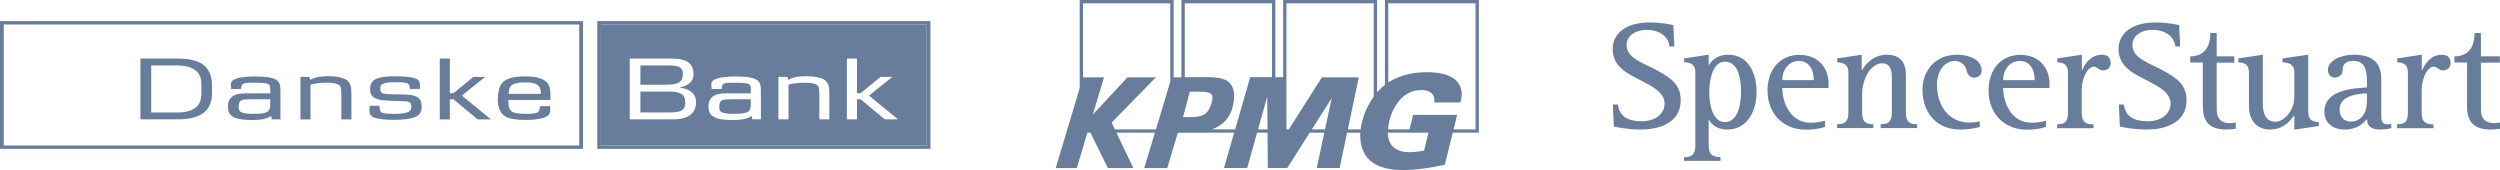
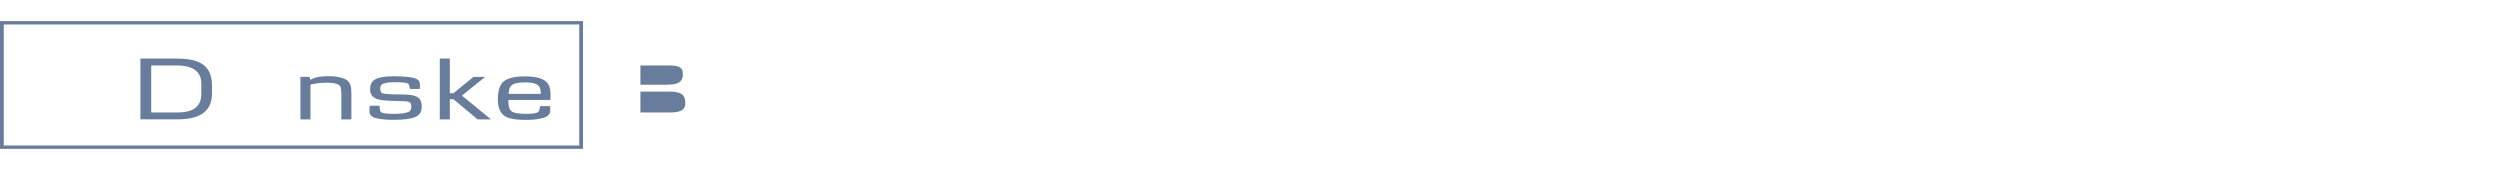
<svg xmlns="http://www.w3.org/2000/svg" version="1.1" id="Layer_1" x="0px" y="0px" viewBox="0 0 289.968 19.713" style="enable-background:new 0 0 289.968 19.713;" xml:space="preserve">
  <style type="text/css">
	.st0{fill:#687C9C;}
</style>
  <g id="WPLyFC_00000064339659756458402830000014162326747599580344_">
</g>
-   <path class="st0" d="M171.145,15.007h-2.55l0.421-1.686h-5.109l-0.42,1.686h-2.469v-0.346  c0.038-0.19,0.071-0.389,0.119-0.602c0.449-1.818,1.643-3.615,3.708-3.615  c0.817,0,1.629,0.311,1.518,1.442h3.04c0.12-0.527,0.321-1.426-0.253-2.252  c-0.648-0.898-1.953-1.258-3.646-1.258c-1.204,0-2.965,0.193-4.486,1.186V0.389h10.127v14.618h0  V15.007z M165.169,17.477c-0.578,0.104-1.154,0.174-1.703,0.174c-1.46,0-2.475-0.678-2.497-2.261h4.717  L165.169,17.477z M159.333,9.127l-0.005,2.095c-0.706,0.975-1.144,2.04-1.349,2.898  c-0.077,0.3-0.132,0.592-0.161,0.886h-1.488l1.272-6.035l-4.281-0.004l-3.831,6.039h-0.279V0.389  h10.122C159.333,0.389,159.333,9.127,159.333,9.127z M153.681,15.007h-1.523l2.305-3.627L153.681,15.007z   M147.535,8.957h-2.533l-1.738,6.05h-2.686c1.369-0.506,2.202-1.473,2.46-2.908  c0.212-1.115,0.111-1.849-0.343-2.398c-0.681-0.817-2.049-0.747-3.264-0.747  c-0.212,0-2.01,0.004-2.01,0.004V0.389h10.115C147.535,0.389,147.535,8.957,147.535,8.957z   M145.915,15.007l1.066-3.784l0.038,3.784H145.915z M138.548,13.568h-0.003  c-0.098,0.005-0.197,0.014-0.31,0.014c-0.148,0-0.263,0.005-0.372,0.005l-0.648-0.005l0.3-1.107  l0.142-0.55l0.34-1.288c0.151,0,0.298-0.005,0.439-0.005c0.166,0,0.339,0,0.502,0  c0.856,0,1.398,0.049,1.595,0.324c0.151,0.206,0.132,0.564-0.047,1.107  C140.179,12.998,139.793,13.473,138.548,13.568 M135.734,9.493l-0.159,0.525l-1.448,4.819l-0.057,0.169  h-4.766l-0.372-0.785l5.138-5.25h-3.301l-4.018,4.328l1.301-4.328h-2.434V0.389h10.115V9.493z   M160.634,0v9.837c-0.344,0.271-0.636,0.562-0.908,0.875V0h-10.896v8.957h-0.903V0h-10.898  v8.971h-0.902V0h-10.898V10.225l-2.78,9.271h2.445l1.228-4.106h0.353l2.028,4.106h2.955  l-1.968-4.106h4.465l-1.239,4.106h2.673l1.222-4.094h0.587v-0.011h0.84h0.067h5.042l-1.18,4.094  h2.694l1.144-4.094h1.212l0.032,4.094h2.26l2.594-4.094h1.699l-0.876,4.094h2.653l0.86-4.094  h1.534c-0.061,1.269,0.263,2.422,1.105,3.198c1.028,0.945,2.606,1.125,3.775,1.125  c1.598,0,3.258-0.229,4.927-0.606l0.919-3.717h3.028V0H160.634z" />
-   <path class="st0" d="M193.638,5.403c-0.069-0.96-0.909-1.938-2.693-1.938  c-1.2,0-2.281,0.652-2.281,1.749c0,1.646,2.195,2.161,3.756,3.07  c1.423,0.823,2.521,1.543,2.521,3.361c0,2.298-1.972,3.378-4.648,3.378  c-1.595,0-2.813-0.292-3.104-0.343l-0.12-2.555h0.583c0.137,0.96,0.652,1.938,2.795,1.938  c1.441,0,2.624-0.789,2.624-2.041c0-1.904-3.053-2.555-4.733-3.842  c-0.789-0.617-1.286-1.372-1.286-2.521c0-1.698,1.458-3.053,4.236-3.053  c1.509,0,2.487,0.24,2.795,0.309l0.12,2.47h-0.566 M195.336,18.66h4.219V18.214  c-0.755,0-1.372-0.172-1.372-1.338v-2.967h0.034c0.12,0.154,0.6,1.115,2.144,1.115  c2.161,0,3.378-1.955,3.378-4.339c0-2.247-0.978-4.339-3.31-4.339c-1.423,0-2.058,0.926-2.212,1.2  h-0.034V6.346l-2.847,0.429v0.446c0.532,0.034,1.303,0.086,1.303,1.183v8.489  c0,1.149-0.549,1.338-1.303,1.338V18.66L195.336,18.66z M198.251,10.685  c0-1.561,0.463-3.533,1.801-3.533c1.561,0,1.886,1.938,1.886,3.533c0,1.526-0.412,3.481-1.886,3.481  C198.766,14.167,198.251,12.4,198.251,10.685L198.251,10.685z M211.697,13.995  c-0.189,0.051-0.875,0.24-1.664,0.24c-2.418,0-3.31-2.384-3.31-4.03h5.368V9.673  c0-1.715-1.132-3.31-3.378-3.31c-2.264,0-3.704,1.732-3.704,4.099c0,2.813,1.904,4.579,4.425,4.579  c1.372,0,2.007-0.257,2.247-0.326v-0.72h0.017V13.995z M206.723,9.296  c0-1.321,0.858-2.229,1.904-2.229c1.218,0,1.749,1.029,1.749,2.229H206.723L206.723,9.296z   M237.319,13.995c-0.189,0.051-0.875,0.24-1.664,0.24c-2.418,0-3.31-2.384-3.31-4.03h5.368V9.673  c0-1.715-1.132-3.31-3.378-3.31c-2.264,0-3.687,1.732-3.687,4.099c0,2.813,1.904,4.579,4.425,4.579  c1.372,0,2.007-0.257,2.247-0.326V13.995L237.319,13.995z M232.345,9.296  c0-1.321,0.857-2.229,1.904-2.229c1.218,0,1.749,1.029,1.749,2.229H232.345L232.345,9.296z   M213.086,14.407c0.755,0,1.303-0.172,1.303-1.338V8.404c0-1.08-0.789-1.132-1.303-1.183V6.775  l2.847-0.429v1.784h0.034c0.292-0.446,1.149-1.784,2.864-1.784c1.561,0,2.229,0.892,2.229,2.35  v4.373c0,1.183,0.549,1.338,1.303,1.338v0.446h-4.236v-0.446c0.755,0,1.303-0.172,1.303-1.338V8.987  c0-1.132-0.343-1.646-1.149-1.646c-1.183,0-2.298,1.629-2.298,3.636v2.092  c0,1.183,0.549,1.338,1.303,1.338v0.446h-4.202V14.407 M229.618,14.733  c-0.292,0.069-1.115,0.292-2.229,0.292c-3.121,0-4.407-2.35-4.407-4.596  c0-2.161,1.423-4.082,4.013-4.082c1.441,0,2.847,0.583,2.847,1.818c0,0.532-0.377,0.84-0.858,0.84  c-0.532,0-0.772-0.36-0.926-0.96c-0.086-0.394-0.566-0.978-1.355-0.978  c-0.943,0-2.041,0.926-2.041,2.778c0,2.298,1.303,4.373,3.756,4.373c0.549,0,0.978-0.103,1.218-0.137  v0.652 M238.622,14.407c0.755,0,1.235-0.172,1.235-1.338V8.404c0-1.08-0.703-1.132-1.235-1.183V6.775  l2.847-0.429V8.147h0.034c0.24-0.549,0.892-1.801,2.315-1.801c0.686,0,0.995,0.412,0.995,0.96  c0,0.514-0.36,0.857-0.857,0.857c-0.566,0-0.669-0.429-1.115-0.429  c-0.566,0-1.389,1.012-1.389,2.881v2.47c0,1.183,0.617,1.338,1.372,1.338v0.446h-4.219v-0.463   M278.049,14.407c0.755,0,1.235-0.172,1.235-1.338V8.404c0-1.08-0.703-1.132-1.235-1.183V6.775  l2.847-0.429V8.147h0.034c0.24-0.549,0.892-1.801,2.315-1.801c0.686,0,0.995,0.412,0.995,0.96  c0,0.514-0.36,0.857-0.857,0.857c-0.566,0-0.652-0.429-1.115-0.429  c-0.566,0-1.389,1.012-1.389,2.881v2.47c0,1.183,0.617,1.338,1.372,1.338v0.446h-4.219v-0.463   M259.305,14.938c-0.172,0.017-0.583,0.086-1.063,0.086c-2.075,0-2.744-1.029-2.744-2.693V7.255h-1.458  V6.535c1.303,0,2.332-0.737,2.332-2.71h0.737v2.71h2.041v0.737h-2.041v5.436  c0,1.218,0.703,1.578,1.509,1.578c0.377,0,0.583-0.069,0.703-0.086v0.737 M289.951,14.938  c-0.172,0.017-0.583,0.086-1.063,0.086c-2.075,0-2.744-1.029-2.744-2.693V7.255h-1.458V6.535  c1.303,0,2.332-0.737,2.332-2.71h0.737v2.71h2.195v0.737h-2.195v5.436  c0,1.218,0.72,1.578,1.509,1.578c0.377,0,0.583-0.069,0.703-0.086v0.737 M252.307,5.403  c-0.069-0.96-0.909-1.938-2.693-1.938c-1.2,0-2.281,0.652-2.281,1.749  c0,1.646,2.195,2.161,3.756,3.07c1.423,0.823,2.521,1.543,2.521,3.361  c0,2.298-1.972,3.378-4.63,3.378c-1.595,0-2.813-0.292-3.104-0.343l-0.12-2.555h0.583  c0.137,0.96,0.652,1.938,2.795,1.938c1.441,0,2.624-0.789,2.624-2.041  c0-1.904-3.053-2.555-4.733-3.842c-0.789-0.617-1.303-1.372-1.303-2.521  c0-1.698,1.458-3.053,4.236-3.053c1.509,0,2.487,0.24,2.795,0.309L252.873,5.386h-0.566 M266.113,13.412  h-0.034c-0.326,0.412-1.063,1.612-2.813,1.612c-1.475,0-2.418-1.046-2.418-2.727V8.404  c0-1.08-0.703-1.132-1.235-1.183V6.775l2.847-0.429v5.642c0,1.749,0.72,2.127,1.475,2.127  c1.132,0,2.178-1.492,2.178-2.813v-2.898c0-1.08-0.823-1.132-1.372-1.183v-0.446l2.984-0.429v6.637  c0,1.08,0.703,1.132,1.235,1.183v0.446l-2.847,0.429V13.412 M277.329,14.355  c-0.171,0.034-0.189,0.069-0.36,0.069c-0.566,0-0.772-0.274-0.772-0.892V9.228  c0-1.681-0.703-2.881-3.19-2.881c-1.578,0-3.001,0.72-3.001,1.766c0,0.48,0.326,0.892,0.806,0.892  c0.309,0,0.909-0.206,0.909-0.892c0-0.583,0.274-1.046,1.269-1.046c1.303,0,1.543,1.098,1.543,2.315  v0.755c-1.372,0.12-4.939,0.172-4.939,2.847c0,1.183,0.892,2.041,2.35,2.041  c1.492,0,2.178-0.755,2.572-1.183h0.034c0,0.772,0.48,1.183,1.526,1.183  c0.6,0,1.063-0.103,1.286-0.154v-0.514H277.329z M274.516,11.903c0,1.235-0.669,2.195-1.869,2.195  c-0.703,0-1.286-0.463-1.286-1.406c0-1.681,2.315-1.835,3.173-1.869v1.08H274.516z" />
  <g>
-     <path class="st0" d="M69.278,2.447v14.818h38.641V2.447H69.278z M107.496,16.891H69.7V2.838h37.796   V16.891z" />
    <path class="st0" d="M0,2.447v14.818h67.621V2.447H0z M67.183,16.875H0.438V2.838h66.746V16.875z" />
    <path class="st0" d="M77.219,9.825h-2.939V7.59h3.095c1.172,0,1.829,0.094,1.829,0.985   C79.204,9.607,78.547,9.825,77.219,9.825z" />
    <path class="st0" d="M79.485,11.936c0,1-0.782,1.11-1.985,1.11h-3.22V10.623h3.361   C79.079,10.623,79.485,11.045,79.485,11.936z" />
-     <path class="st0" d="M85.159,11.514c-0.891,0-1.172,0.016-1.391,0.109   c-0.234,0.094-0.344,0.344-0.344,0.766c0,0.344,0.063,0.5,0.234,0.594   c0.266,0.156,0.688,0.219,1.407,0.219c0.735,0,1.157-0.031,1.469-0.141   c0.516-0.172,0.547-0.547,0.547-0.953v-0.594C87.082,11.514,85.159,11.514,85.159,11.514z    M85.159,11.514c-0.891,0-1.172,0.016-1.391,0.109c-0.234,0.094-0.344,0.344-0.344,0.766   c0,0.344,0.063,0.5,0.234,0.594c0.266,0.156,0.688,0.219,1.407,0.219   c0.735,0,1.157-0.031,1.469-0.141c0.516-0.172,0.547-0.547,0.547-0.953v-0.594   C87.082,11.514,85.159,11.514,85.159,11.514z M85.159,11.514c-0.891,0-1.172,0.016-1.391,0.109   c-0.234,0.094-0.344,0.344-0.344,0.766c0,0.344,0.063,0.5,0.234,0.594   c0.266,0.156,0.688,0.219,1.407,0.219c0.735,0,1.157-0.031,1.469-0.141   c0.516-0.172,0.547-0.547,0.547-0.953v-0.594C87.082,11.514,85.159,11.514,85.159,11.514z    M85.159,11.514c-0.891,0-1.172,0.016-1.391,0.109c-0.234,0.094-0.344,0.344-0.344,0.766   c0,0.344,0.063,0.5,0.234,0.594c0.266,0.156,0.688,0.219,1.407,0.219   c0.735,0,1.157-0.031,1.469-0.141c0.516-0.172,0.547-0.547,0.547-0.953v-0.594   C87.082,11.514,85.159,11.514,85.159,11.514z M69.7,2.838v14.053h37.796V2.838H69.7z M78.094,13.843   h-5.049V6.793h4.846c1.891,0,2.548,0.625,2.548,1.876c0,0.75-0.547,1.235-1.563,1.469v0.031   c1.313,0.172,1.86,0.829,1.86,1.688C80.736,13.139,79.798,13.843,78.094,13.843z M88.254,13.843   h-0.985l-0.109-0.406c-0.422,0.328-1.11,0.485-2.173,0.485c-2.032,0-2.814-0.391-2.814-1.563   c0-0.406,0.094-0.703,0.281-0.954c0.453-0.563,1.282-0.578,1.985-0.578h2.642v-0.485   c0-0.203,0.016-0.469-0.234-0.594c-0.25-0.125-0.891-0.156-1.782-0.156   c-0.782,0-1.047,0.047-1.204,0.188c-0.125,0.125-0.156,0.422-0.172,0.547h-1.141   c-0.016-0.219-0.047-0.391-0.047-0.516c0-0.188,0.047-0.344,0.234-0.485   C83.237,8.919,84.659,8.872,85.159,8.872c0.688,0,2.079,0,2.642,0.406   c0.25,0.172,0.344,0.36,0.406,0.641c0.047,0.266,0.047,0.641,0.047,1.157V13.843z M96.195,13.843   h-1.157v-2.689c0-0.938-0.047-1.141-0.297-1.313c-0.234-0.156-0.703-0.25-1.407-0.25   c-0.641,0-1.282,0.078-1.876,0.219v4.033h-1.172V8.919h1.047l0.078,0.344   c0.234-0.125,0.406-0.203,0.656-0.266c0.391-0.109,0.875-0.156,1.532-0.156   c0.75,0,1.313,0.109,1.766,0.281c0.422,0.172,0.657,0.485,0.75,0.86   c0.062,0.25,0.078,0.485,0.078,1.047V13.843z M102.619,13.843l-2.798-2.329h-0.422v2.329h-1.172   V6.793h1.172v4.017h0.422l2.313-1.891h1.36l-2.704,2.173l3.376,2.751H102.619z M83.768,11.623   c-0.234,0.094-0.344,0.344-0.344,0.766c0,0.344,0.063,0.5,0.234,0.594   c0.266,0.156,0.688,0.219,1.407,0.219c0.735,0,1.157-0.031,1.469-0.141   c0.516-0.172,0.547-0.547,0.547-0.953v-0.594h-1.923C84.268,11.514,83.987,11.529,83.768,11.623z    M85.159,11.514c-0.891,0-1.172,0.016-1.391,0.109c-0.234,0.094-0.344,0.344-0.344,0.766   c0,0.344,0.063,0.5,0.234,0.594c0.266,0.156,0.688,0.219,1.407,0.219   c0.735,0,1.157-0.031,1.469-0.141c0.516-0.172,0.547-0.547,0.547-0.953v-0.594   C87.082,11.514,85.159,11.514,85.159,11.514z M85.159,11.514c-0.891,0-1.172,0.016-1.391,0.109   c-0.234,0.094-0.344,0.344-0.344,0.766c0,0.344,0.063,0.5,0.234,0.594   c0.266,0.156,0.688,0.219,1.407,0.219c0.735,0,1.157-0.031,1.469-0.141   c0.516-0.172,0.547-0.547,0.547-0.953v-0.594C87.082,11.514,85.159,11.514,85.159,11.514z" />
    <path class="st0" d="M20.274,6.793h-3.986v7.05h4.345c3.408,0,3.955-1.672,3.955-3.017V9.888   C24.588,6.902,22.024,6.793,20.274,6.793z M23.353,10.857c0,1.454-0.86,2.188-2.782,2.188h-3.032V7.59   h2.923c2.329,0,2.892,1.032,2.892,2.142V10.857z" />
-     <path class="st0" d="M32.482,9.919c-0.062-0.281-0.172-0.469-0.406-0.641   c-0.563-0.406-1.954-0.406-2.642-0.406c-0.516,0-1.923,0.047-2.438,0.453   c-0.172,0.141-0.219,0.297-0.219,0.485c0,0.125,0.016,0.297,0.031,0.516h1.141   c0.031-0.125,0.047-0.422,0.172-0.547c0.156-0.141,0.422-0.188,1.204-0.188   c0.907,0,1.532,0.031,1.782,0.156c0.25,0.125,0.235,0.391,0.235,0.594v0.485h-2.626   c-0.719,0-1.532,0.016-1.985,0.578c-0.203,0.25-0.297,0.547-0.297,0.954   c0,1.172,0.797,1.563,2.829,1.563c1.063,0,1.751-0.156,2.173-0.485l0.094,0.406h1v-2.767   C32.529,10.56,32.529,10.185,32.482,9.919z M31.341,12.108c0,0.406-0.031,0.782-0.547,0.953   c-0.297,0.109-0.735,0.141-1.454,0.141s-1.157-0.062-1.407-0.219   c-0.172-0.094-0.25-0.25-0.25-0.594c0-0.422,0.125-0.672,0.344-0.766   c0.234-0.094,0.516-0.109,1.391-0.109h1.923V12.108z" />
    <path class="st0" d="M39.591,13.845v-2.695c0-0.934-0.047-1.136-0.292-1.305   c-0.233-0.159-0.699-0.255-1.41-0.255c-0.63,0-1.272,0.074-1.878,0.223v4.032h-1.166V8.912h1.05   l0.082,0.35c0.233-0.117,0.408-0.202,0.654-0.265c0.384-0.106,0.874-0.159,1.527-0.159   c0.747,0,1.318,0.106,1.761,0.287c0.431,0.169,0.664,0.488,0.758,0.859   c0.058,0.256,0.082,0.477,0.082,1.04v2.822H39.591V13.845z" />
    <path class="st0" d="M48.221,13.548c-0.536,0.244-1.41,0.35-2.555,0.35   c-0.792,0-1.445-0.053-1.959-0.17c-0.548-0.116-0.816-0.349-0.851-0.774   c-0.012-0.223,0-0.425,0.035-0.69h1.119c0.036,0.256,0.036,0.33,0.047,0.383   c0.047,0.233,0.024,0.361,0.326,0.445c0.291,0.085,0.758,0.117,1.353,0.117   c0.747,0,1.259-0.075,1.609-0.212c0.244-0.095,0.361-0.276,0.361-0.616   c0-0.393-0.093-0.552-0.536-0.616c-0.14-0.021-0.28-0.021-0.419-0.032   c-0.082-0.011-0.339-0.011-0.747-0.021c-0.198,0-0.419-0.011-0.688-0.021   c-1.155-0.053-2.391-0.095-2.391-1.337c0-1.114,0.757-1.507,2.822-1.507   c0.524,0,1.178,0.032,1.563,0.075c0.454,0.053,0.793,0.127,1.037,0.255   c0.268,0.138,0.362,0.361,0.362,0.754c0,0.105,0,0.212-0.023,0.381h-1.131l-0.047-0.223   c-0.059-0.265-0.082-0.318-0.175-0.382c-0.163-0.117-0.665-0.169-1.365-0.169   c-0.711,0-1.108,0.031-1.434,0.138c-0.304,0.095-0.432,0.275-0.432,0.625   c0,0.244,0.094,0.425,0.221,0.499c0.304,0.17,1.901,0.149,2.449,0.159   c0.584,0.011,0.968,0.053,1.307,0.159c0.594,0.191,0.828,0.542,0.828,1.263   C48.909,12.965,48.699,13.326,48.221,13.548L48.221,13.548z" />
    <polygon class="st0" points="55.393,13.845 52.594,11.511 52.174,11.511 52.174,13.845 51.008,13.845    51.008,6.789 52.174,6.789 52.174,10.81 52.594,10.81 54.915,8.912 56.279,8.912 53.573,11.086    56.944,13.845  " />
    <path class="st0" d="M63.838,11.592c0.016-0.234,0.016-0.297,0.016-0.5   c0-0.813-0.125-1.266-0.5-1.61c-0.453-0.422-1.297-0.625-2.47-0.625   c-1.485,0-2.407,0.313-2.798,0.985c-0.219,0.391-0.344,0.954-0.344,1.641   c0,1.063,0.313,1.751,1,2.095c0.422,0.203,1.172,0.328,2.126,0.328   c0.782,0,1.423-0.031,2.11-0.219s0.844-0.547,0.844-0.828c0-0.078,0-0.313-0.016-0.547h-1.157   c-0.031,0.141-0.062,0.532-0.219,0.656c-0.172,0.172-0.516,0.234-1.469,0.234   c-0.922,0-1.422-0.109-1.688-0.344c-0.188-0.172-0.313-0.547-0.313-1.141v-0.125H63.838z    M59.446,9.825c0.266-0.188,0.766-0.266,1.501-0.266c1.016,0,1.485,0.203,1.672,0.625   c0.063,0.172,0.109,0.344,0.109,0.703h-3.736C59.024,10.279,59.164,9.997,59.446,9.825z" />
  </g>
</svg>